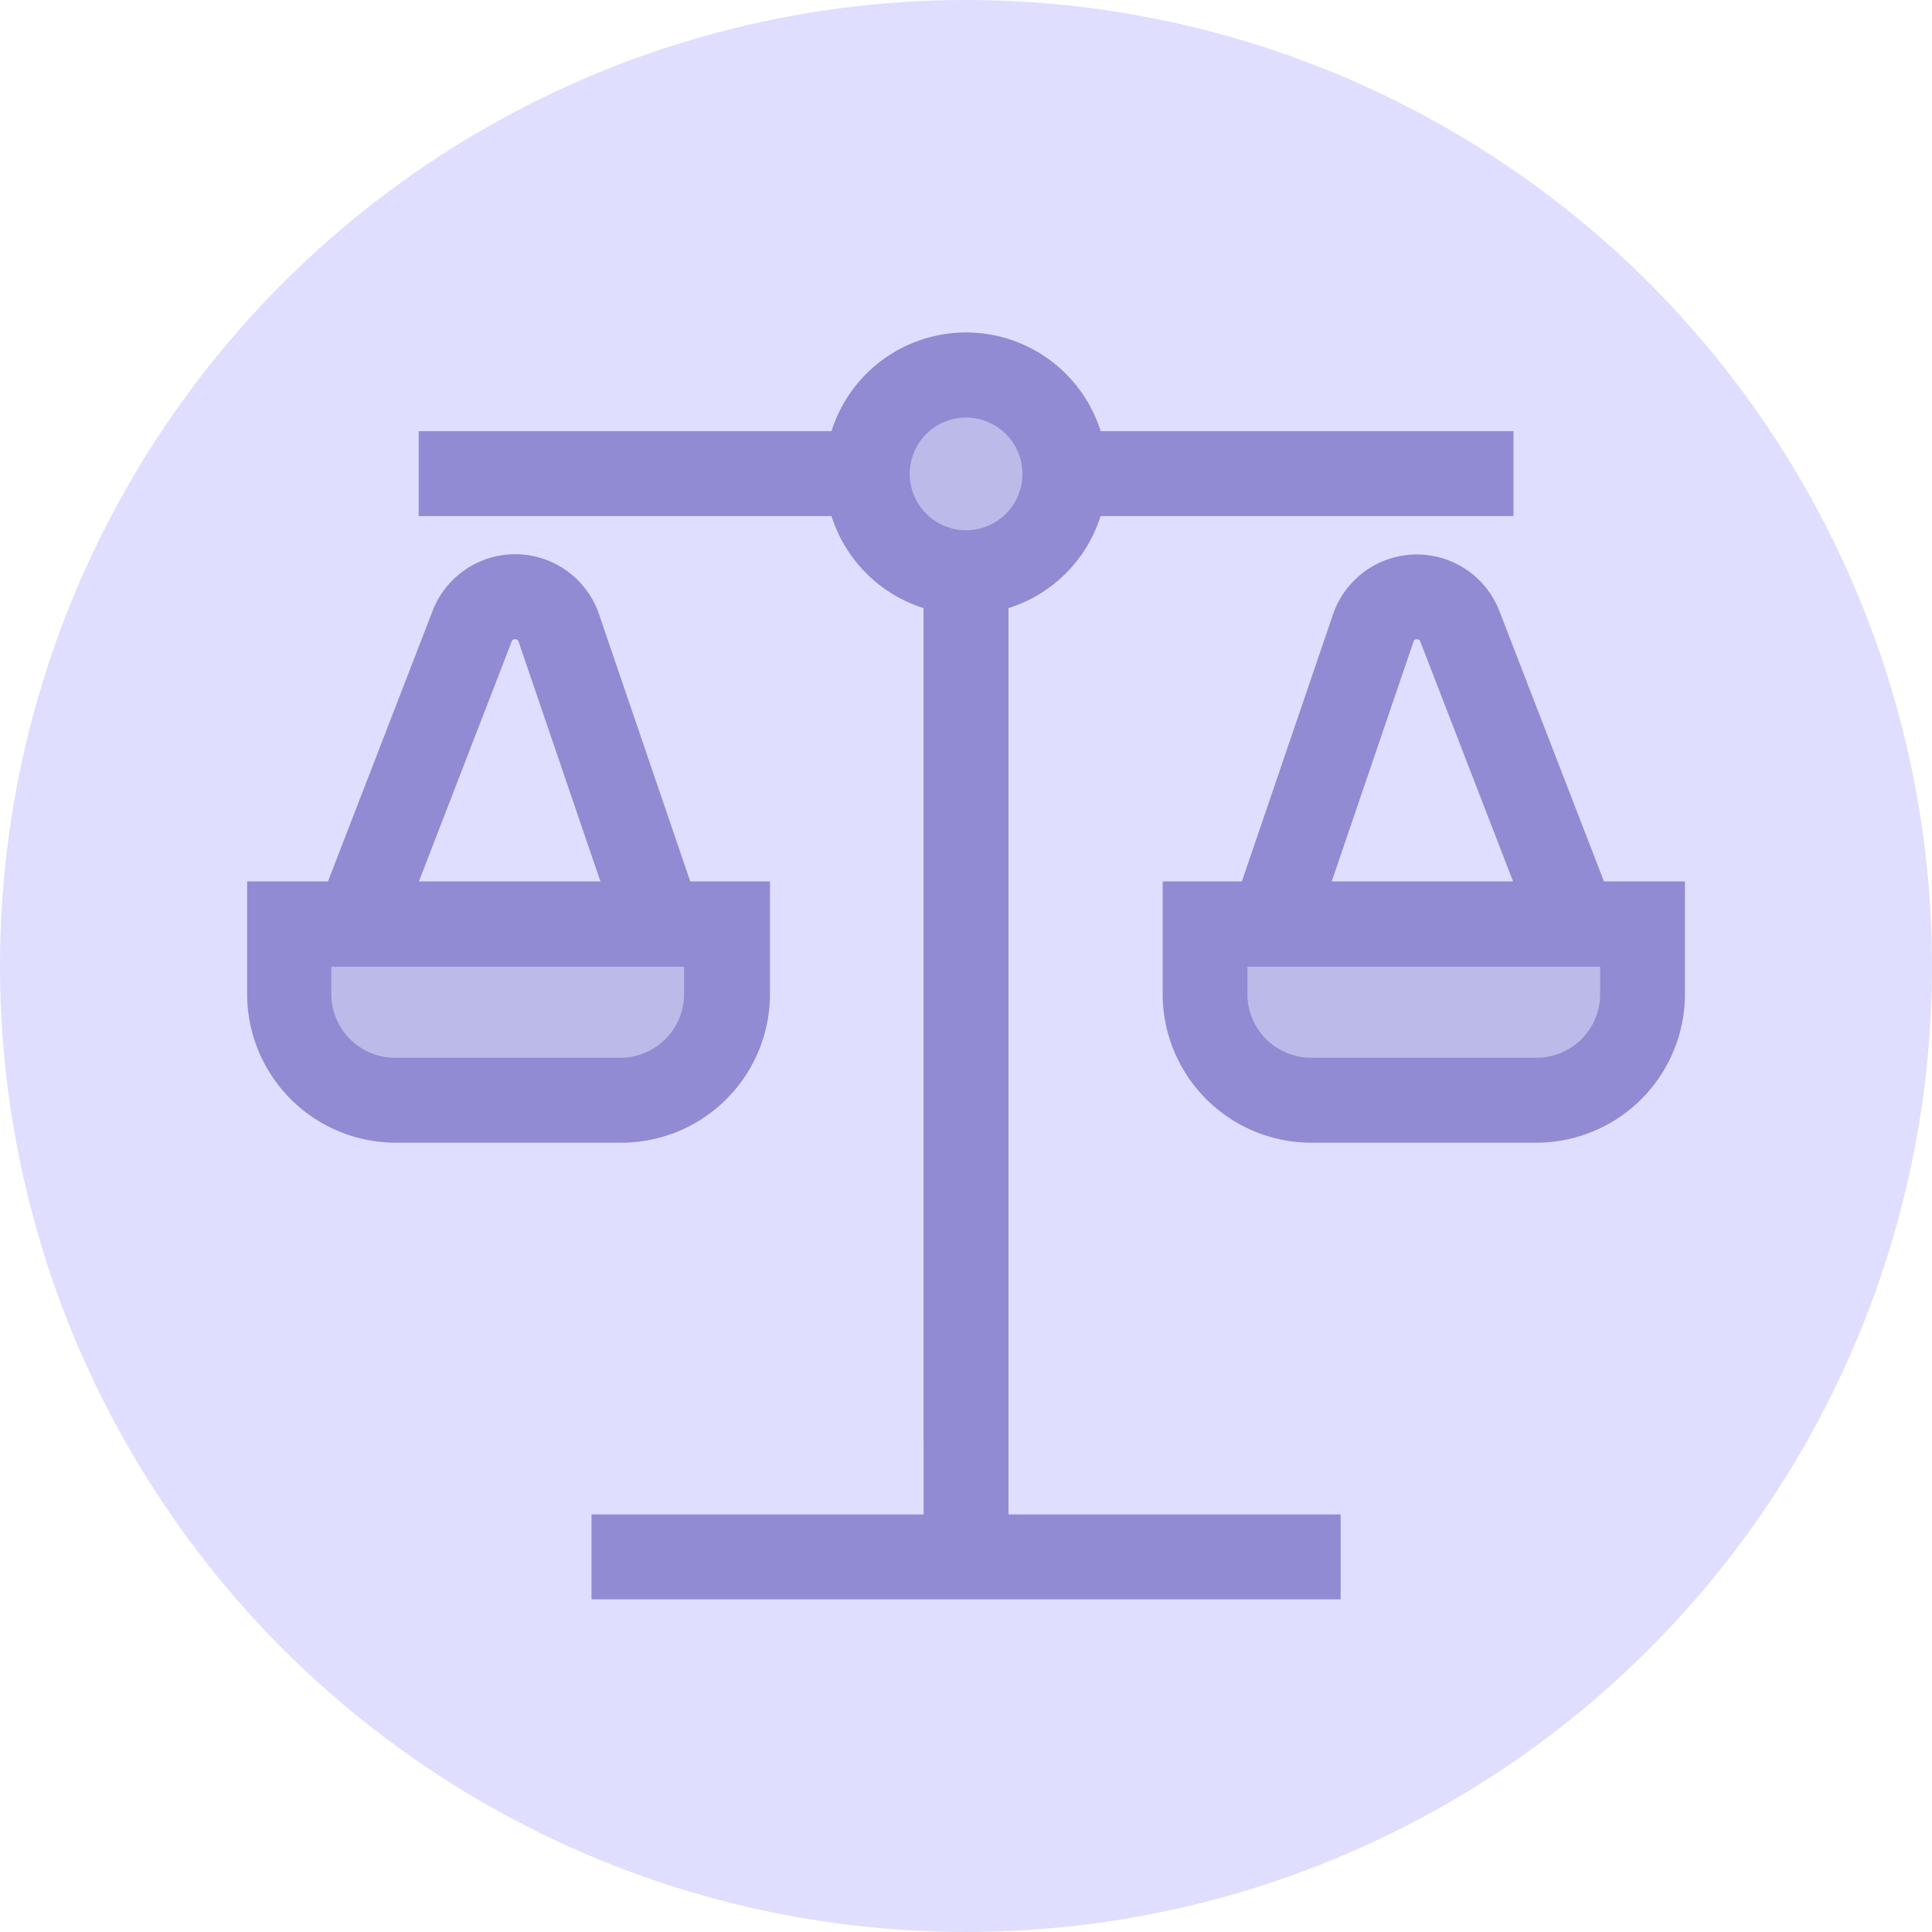
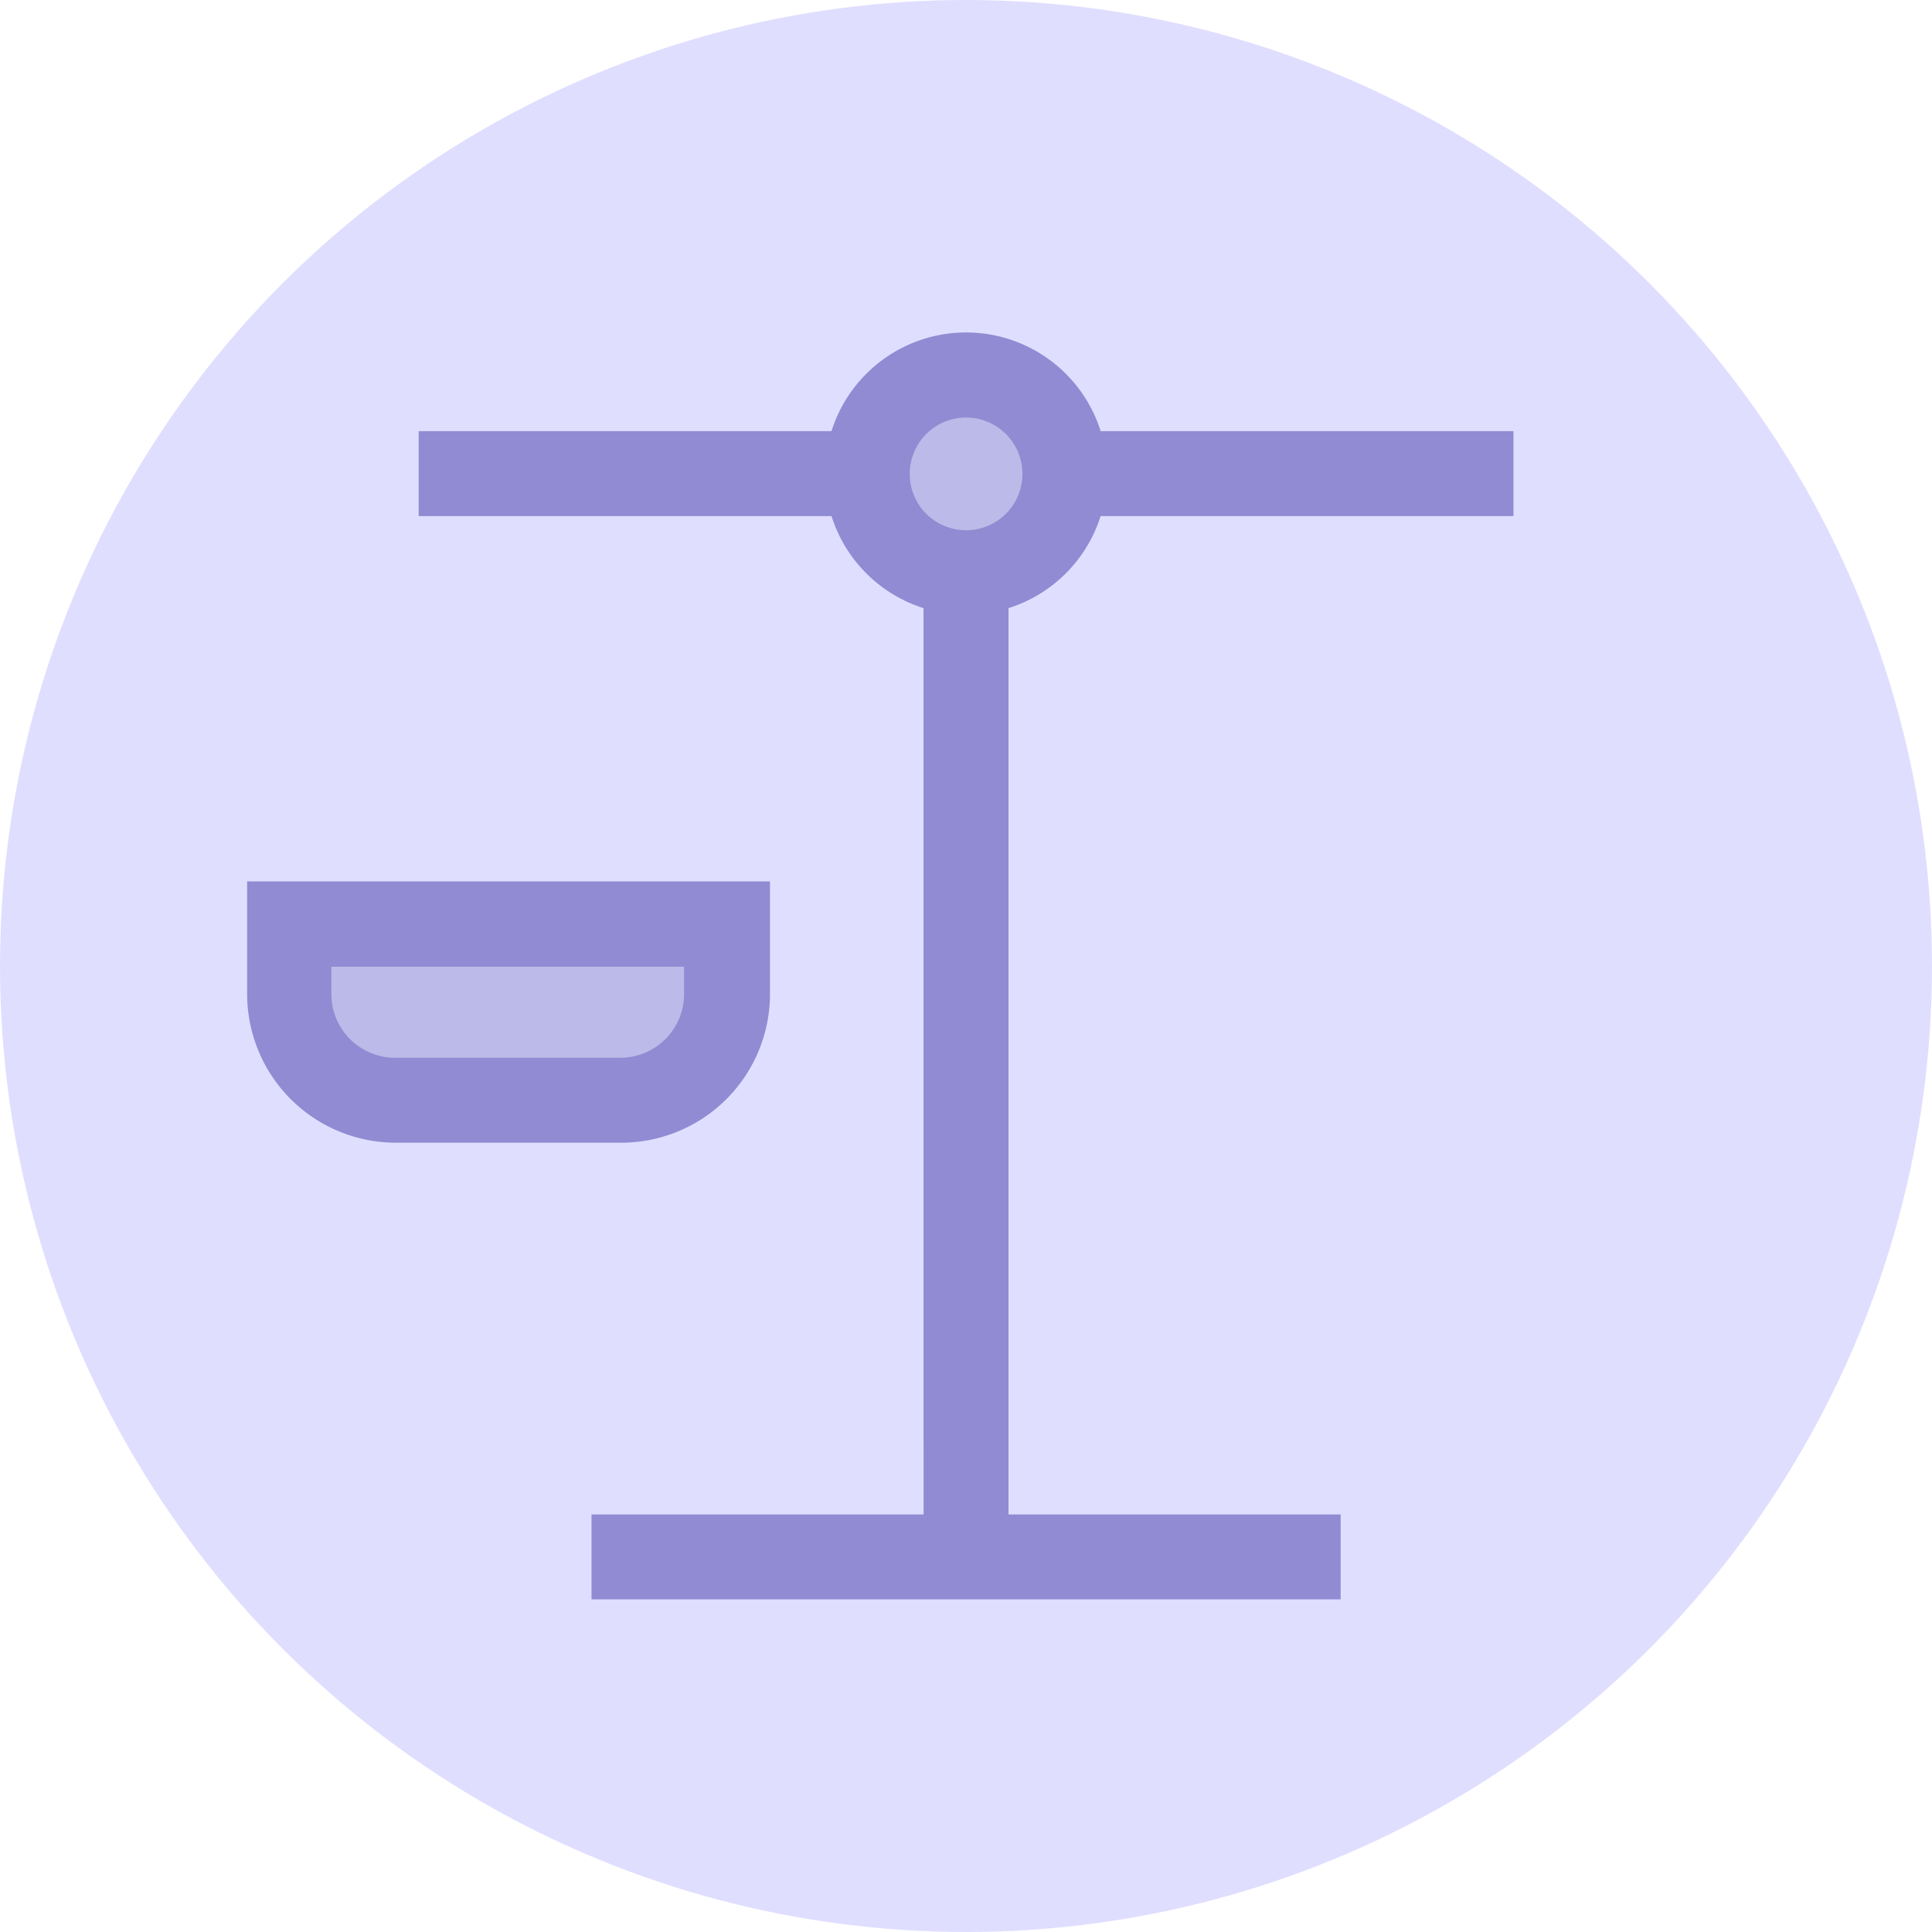
<svg xmlns="http://www.w3.org/2000/svg" width="24" height="24" viewBox="0 0 24 24">
  <g data-name="Layer 1">
    <circle data-name="Ellipse 531" cx="12" cy="12" r="12" style="fill:#e0deff" />
  </g>
  <g data-name="Groupe 16864">
-     <path data-name="Tracé 7376" d="M1.319 0h2.8a1.319 1.319 0 0 1 1.322 1.319v.868H0v-.868A1.319 1.319 0 0 1 1.319 0z" transform="rotate(180 10.204 6.834)" style="fill:#bcbae8" />
    <path data-name="Tracé 7377" d="M27.24 87.07h5.441v.868a1.319 1.319 0 0 1-1.319 1.319h-2.8a1.319 1.319 0 0 1-1.319-1.319v-.868z" transform="translate(-23.648 -75.589)" style="fill:#bcbae8" />
    <g data-name="Groupe 16862">
      <path data-name="Tracé 7378" d="M27.9 86.311h-2.8a1.848 1.848 0 0 1-1.846-1.846v-1.4h6.495v1.4a1.848 1.848 0 0 1-1.849 1.846zm-3.6-2.186v.34a.792.792 0 0 0 .791.791h2.8a.792.792 0 0 0 .791-.791v-.34z" transform="translate(-20.184 -72.116)" style="fill:#908bd2" />
-       <path data-name="Tracé 7379" d="M114.158 86.311h-2.8a1.848 1.848 0 0 1-1.846-1.846v-1.4H116v1.4a1.848 1.848 0 0 1-1.842 1.846zm-3.593-2.186v.34a.792.792 0 0 0 .791.791h2.8a.792.792 0 0 0 .791-.791v-.34z" transform="translate(-95.069 -72.116)" style="fill:#908bd2" />
    </g>
    <path data-name="Tracé 7380" d="M46.767 53.175h-1.055v-11.5H39.44V40.62h7.327z" transform="translate(-34.239 -35.264)" style="fill:#908bd2" />
-     <path data-name="Tracé 7381" d="m30.9 56.985-.984-.38 1.431-3.7a1.1 1.1 0 0 1 2.072.05l1.24 3.632-1 .34-1.241-3.636c-.007-.018-.012-.036-.044-.036s-.038.015-.044.029l-1.431 3.7z" transform="translate(-25.974 -45.314)" style="fill:#908bd2" />
    <path data-name="Tracé 7382" d="M88.055 54.6H87V40.62h7.328v1.055h-6.273z" transform="translate(-75.527 -35.264)" style="fill:#908bd2" />
    <path data-name="Rectangle 5506" transform="translate(7.348 18.813)" style="fill:#908bd2" d="M0 0h9.306v1.055H0z" />
-     <path data-name="Tracé 7383" d="m119.9 56.995-1.431-3.7a.04.04 0 0 0-.044-.029.037.037 0 0 0-.042.032l-1.242 3.641-1-.34 1.241-3.636a1.1 1.1 0 0 1 2.07-.046l1.431 3.7-.983.383z" transform="translate(-100.825 -45.324)" style="fill:#908bd2" />
    <g data-name="Groupe 16863" transform="translate(10.248 4.131)">
      <circle data-name="Ellipse 596" cx="1.225" cy="1.225" r="1.225" transform="translate(.527 .527)" style="fill:#bcbae8" />
      <path data-name="Tracé 7384" d="M79.463 34.835a1.753 1.753 0 1 1 1.753-1.753 1.754 1.754 0 0 1-1.753 1.753zm0-2.449a.7.7 0 1 0 .7.7.7.7 0 0 0-.7-.7z" transform="translate(-77.71 -31.33)" style="fill:#908bd2" />
    </g>
  </g>
</svg>